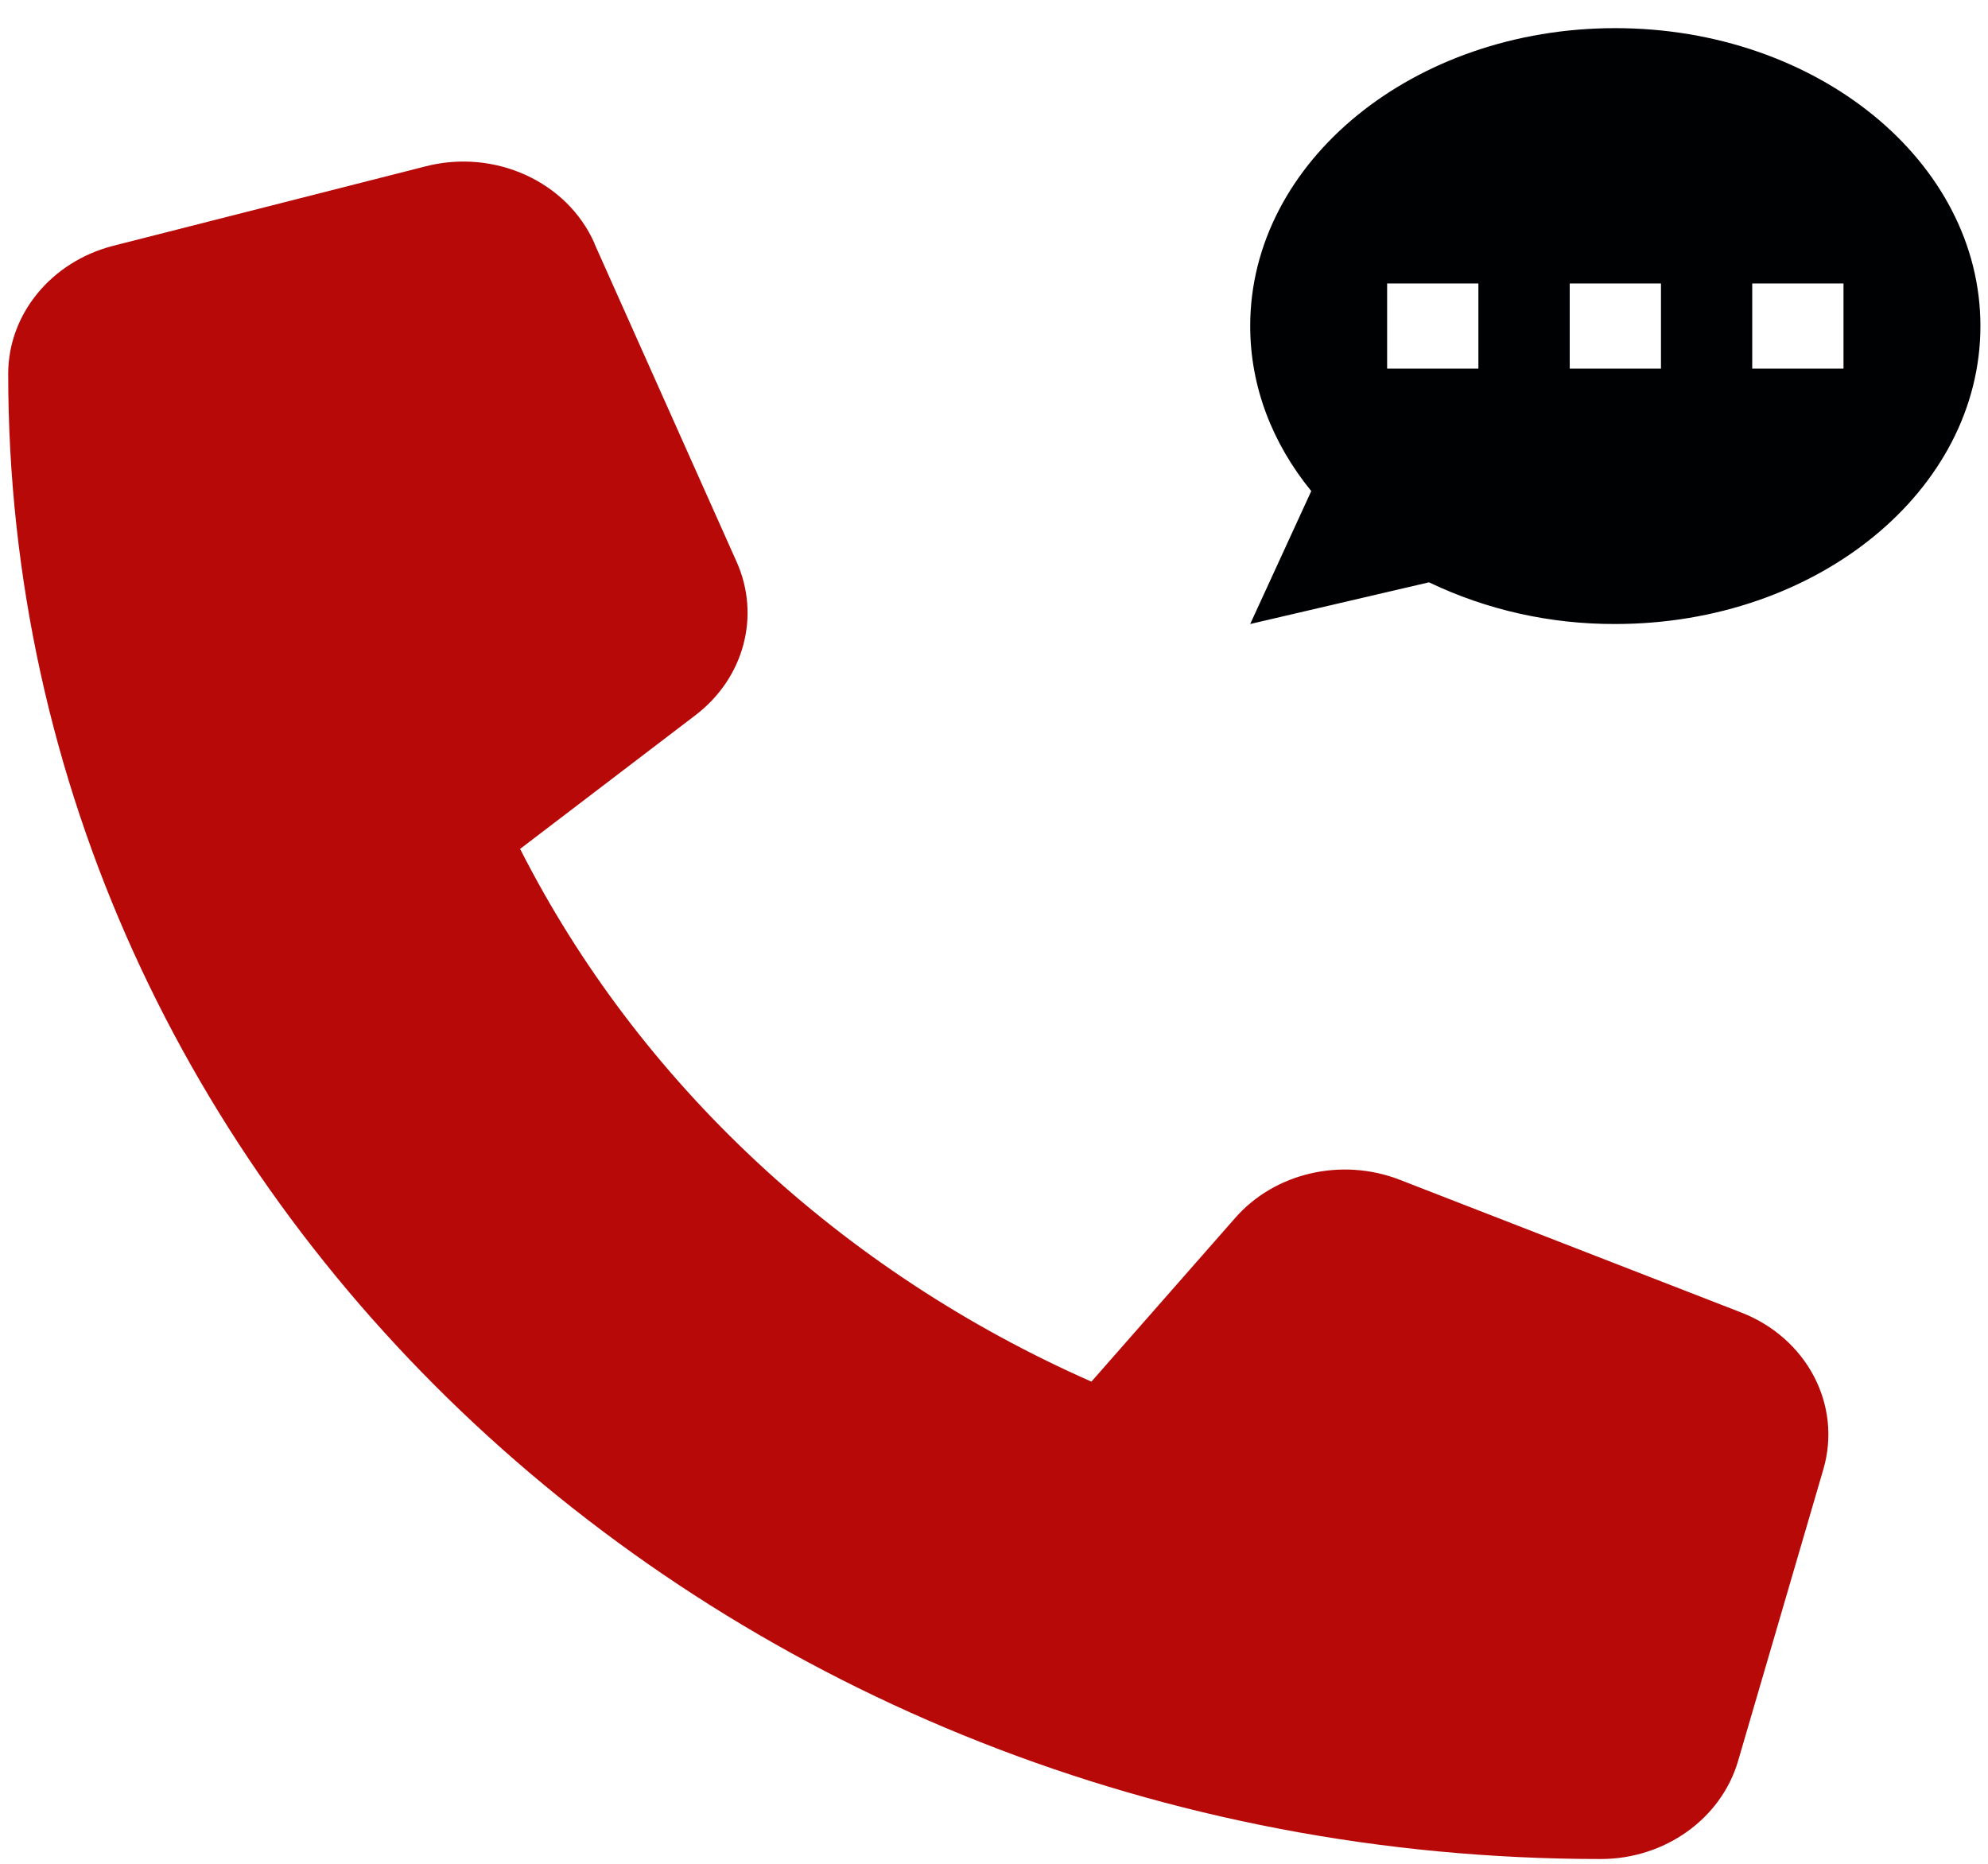
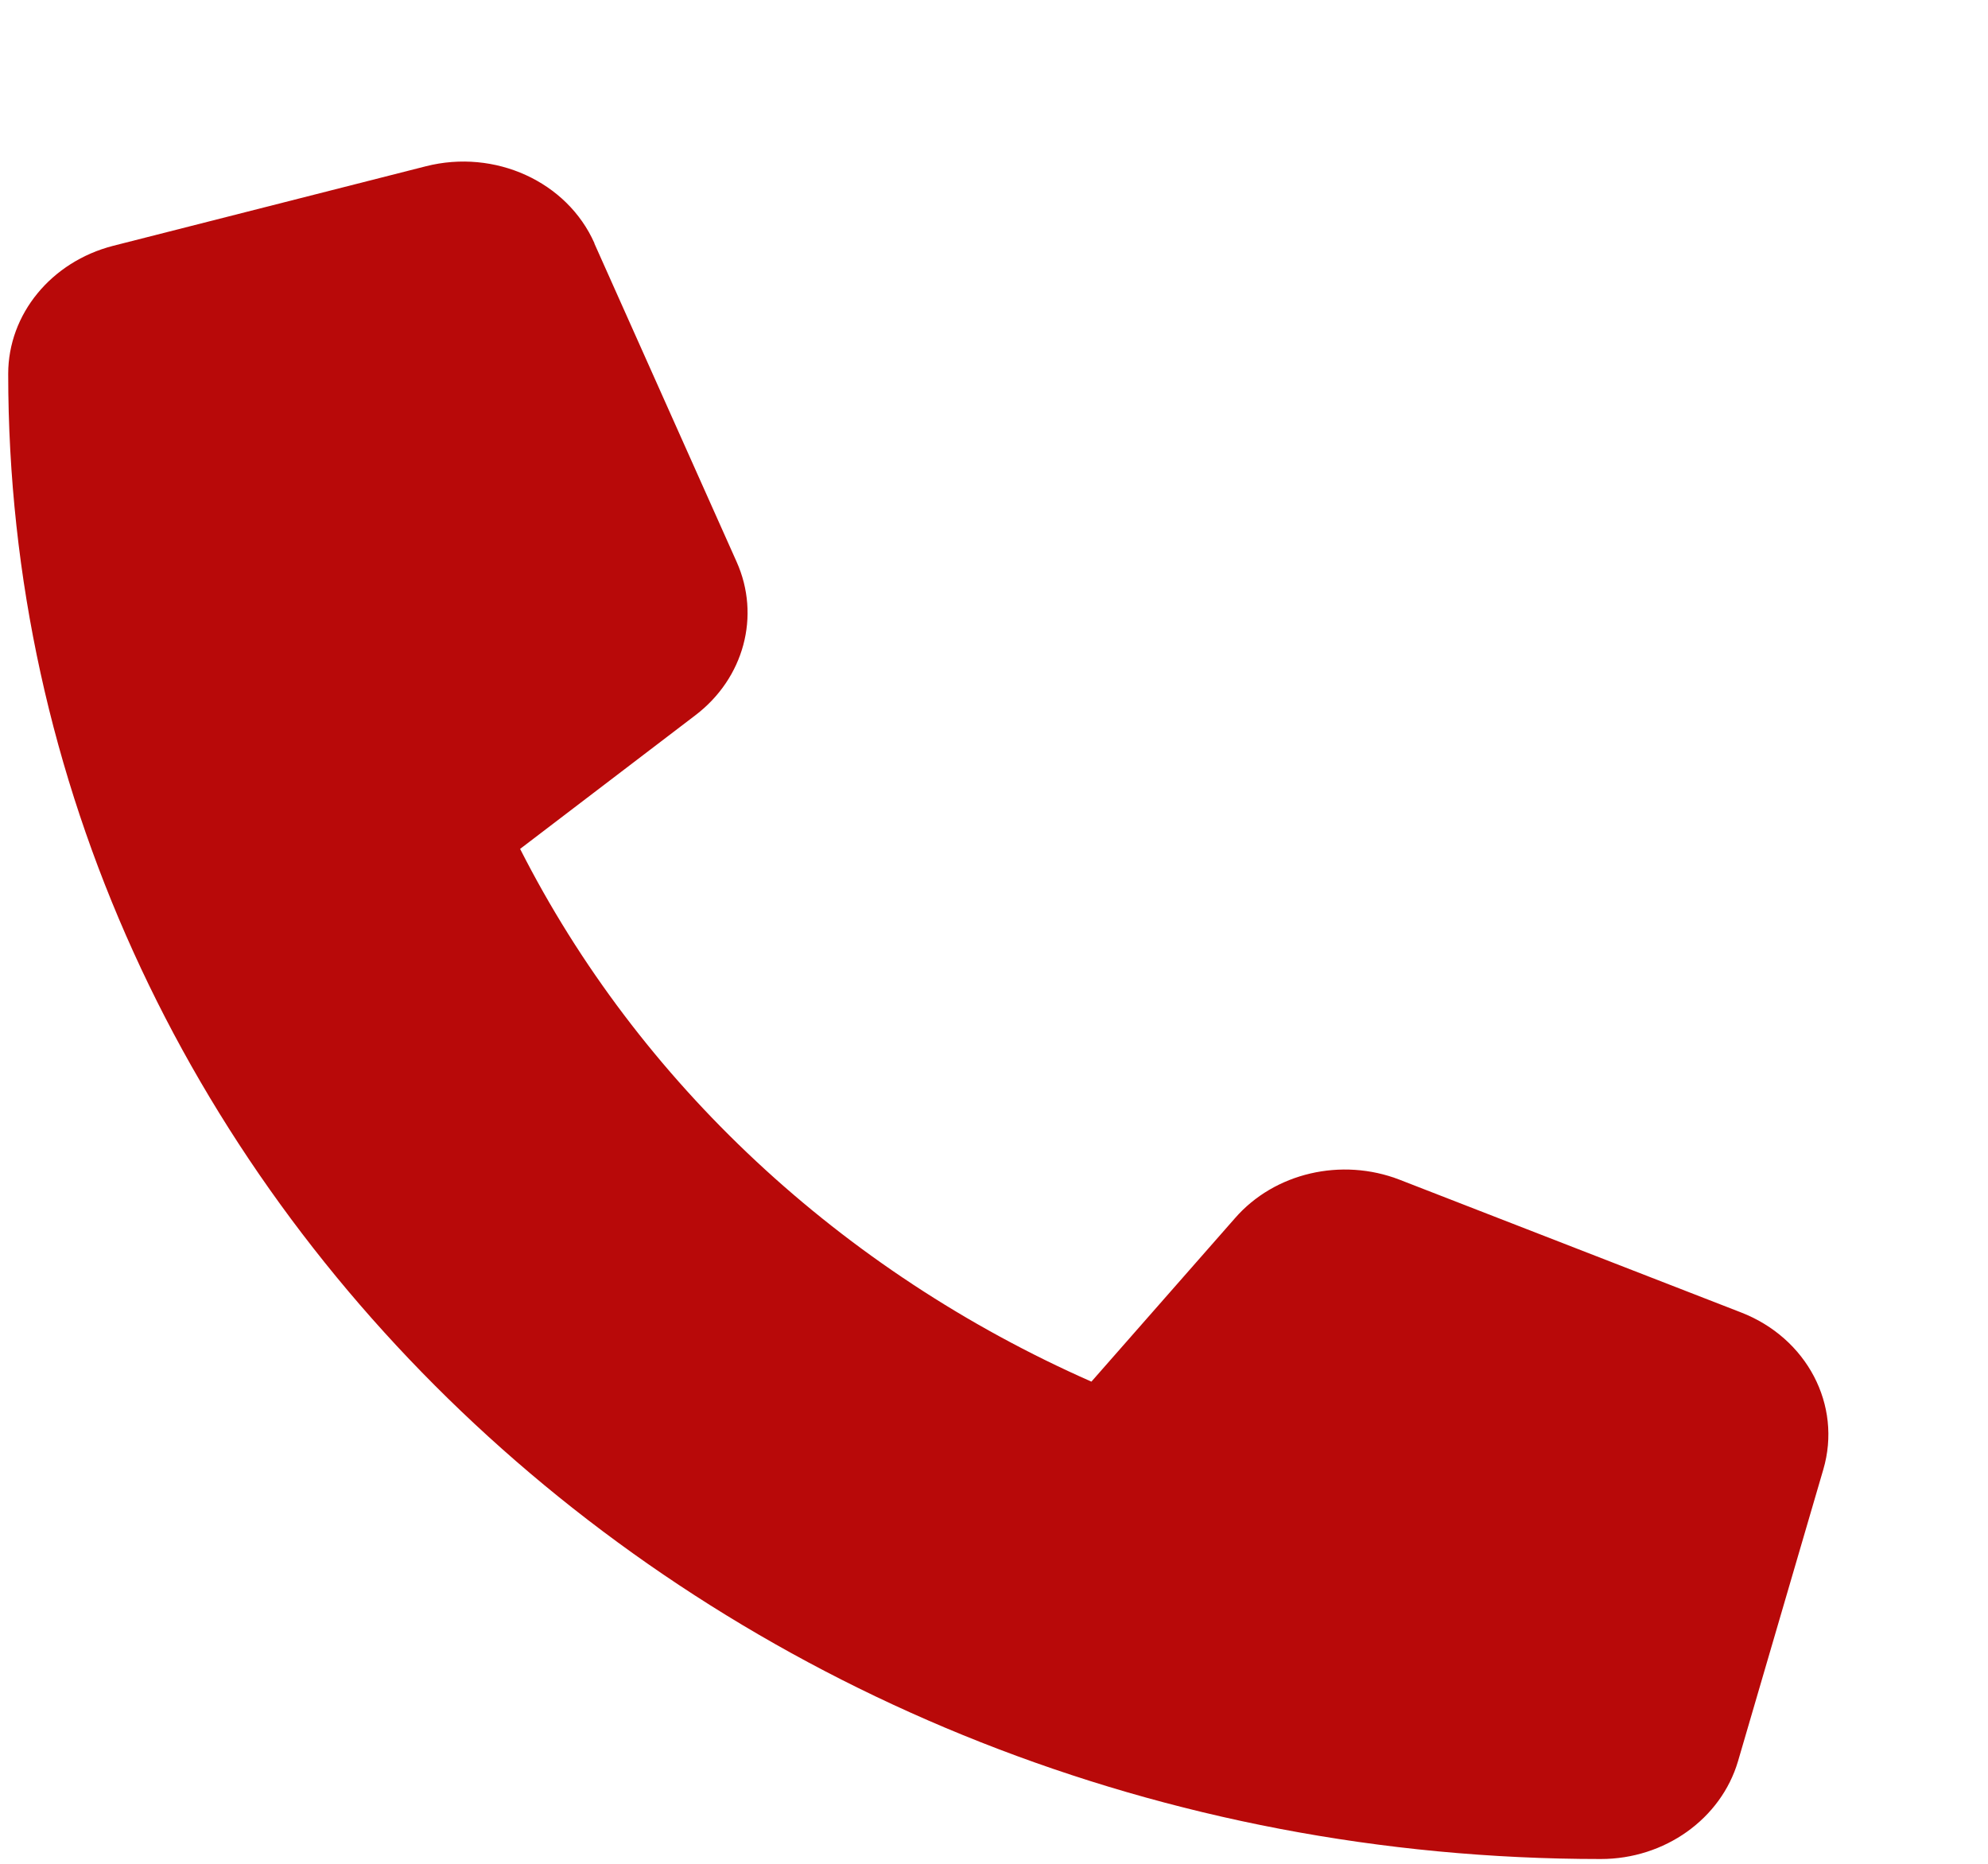
<svg xmlns="http://www.w3.org/2000/svg" width="32" height="30" viewBox="0 0 32 30" fill="none">
  <path d="M9.568 3.914C9.128 2.922 7.966 2.394 6.856 2.676L1.82 3.957C0.825 4.213 0.132 5.056 0.132 6.017C0.132 19.219 11.611 29.923 25.767 29.923C26.797 29.923 27.702 29.277 27.976 28.349L29.349 23.653C29.653 22.618 29.086 21.535 28.022 21.124L22.529 18.989C21.596 18.627 20.515 18.877 19.879 19.608L17.568 22.239C13.539 20.462 10.278 17.421 8.372 13.664L11.193 11.513C11.977 10.916 12.246 9.912 11.857 9.043L9.568 3.92V3.914Z" fill="#B80909" />
-   <path fill-rule="evenodd" clip-rule="evenodd" d="M31.878 5.248C31.878 7.897 29.247 10.044 26.001 10.044C24.958 10.048 23.929 9.818 23.002 9.373L20.124 10.044L21.107 7.904C20.486 7.144 20.124 6.231 20.124 5.248C20.124 2.6 22.756 0.453 26.001 0.453C29.247 0.453 31.878 2.6 31.878 5.248ZM23.797 4.563H22.328V5.933H23.797V4.563ZM29.674 4.563H28.205V5.933H29.674V4.563ZM25.267 4.563H26.736V5.933H25.267V4.563Z" fill="#000103" />
</svg>